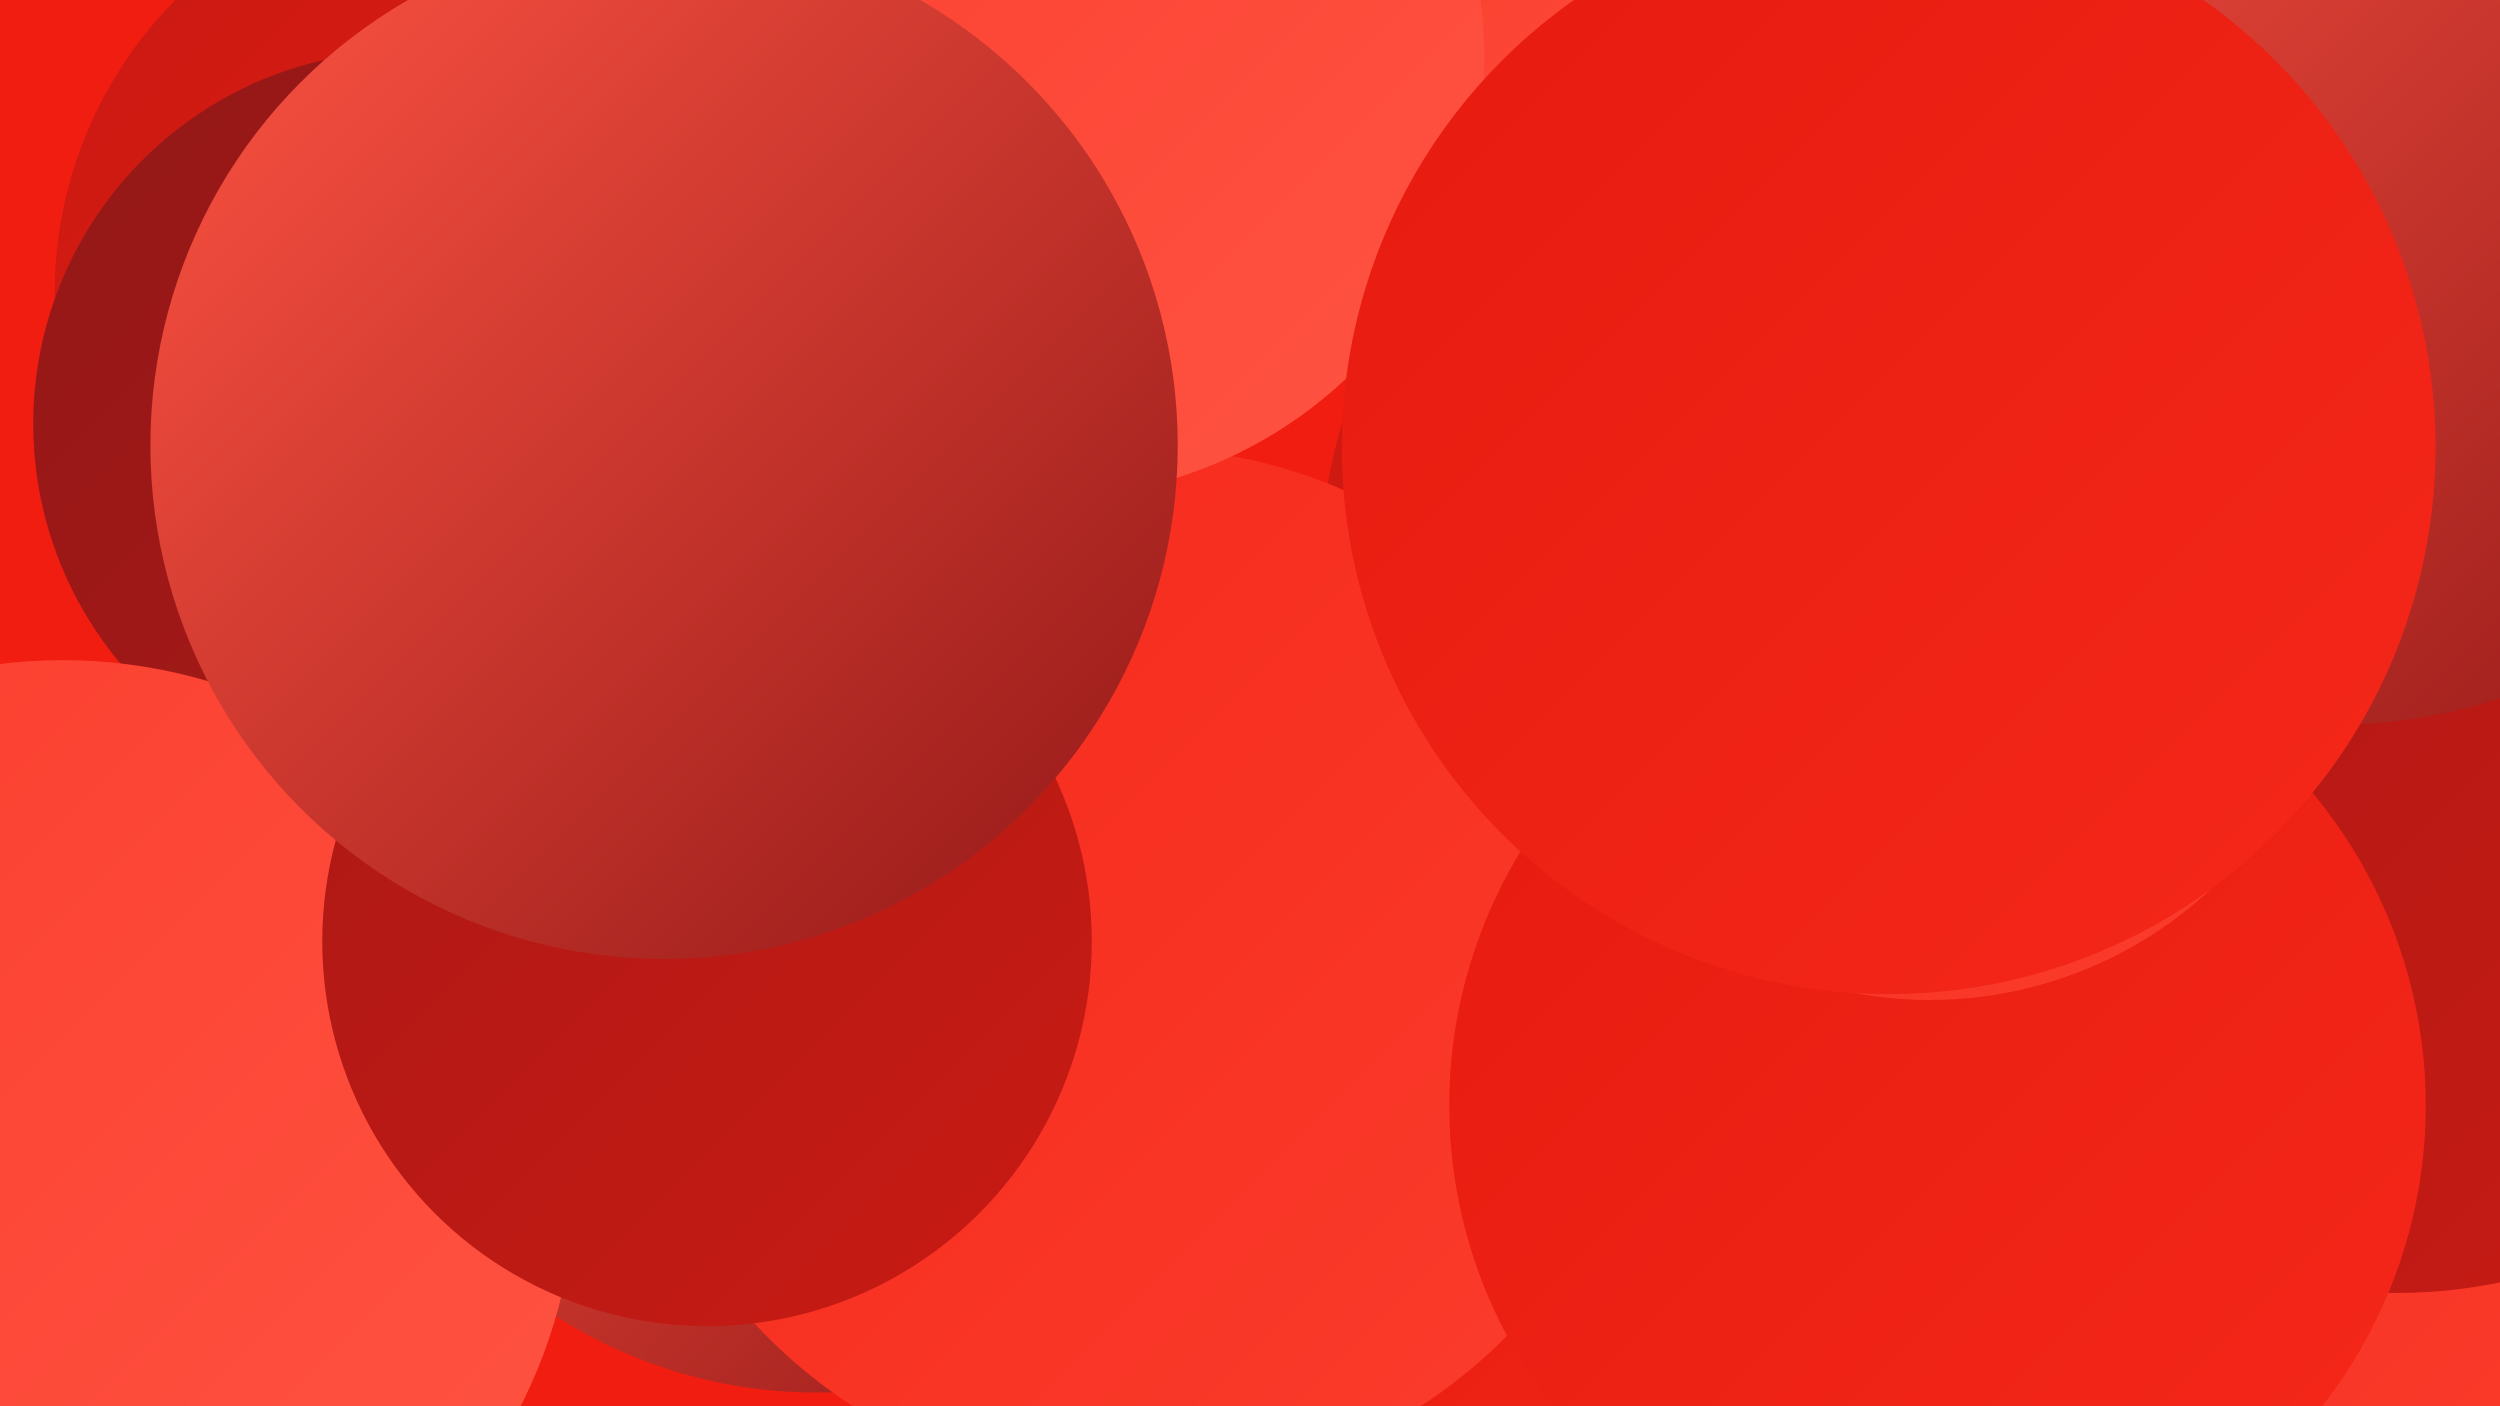
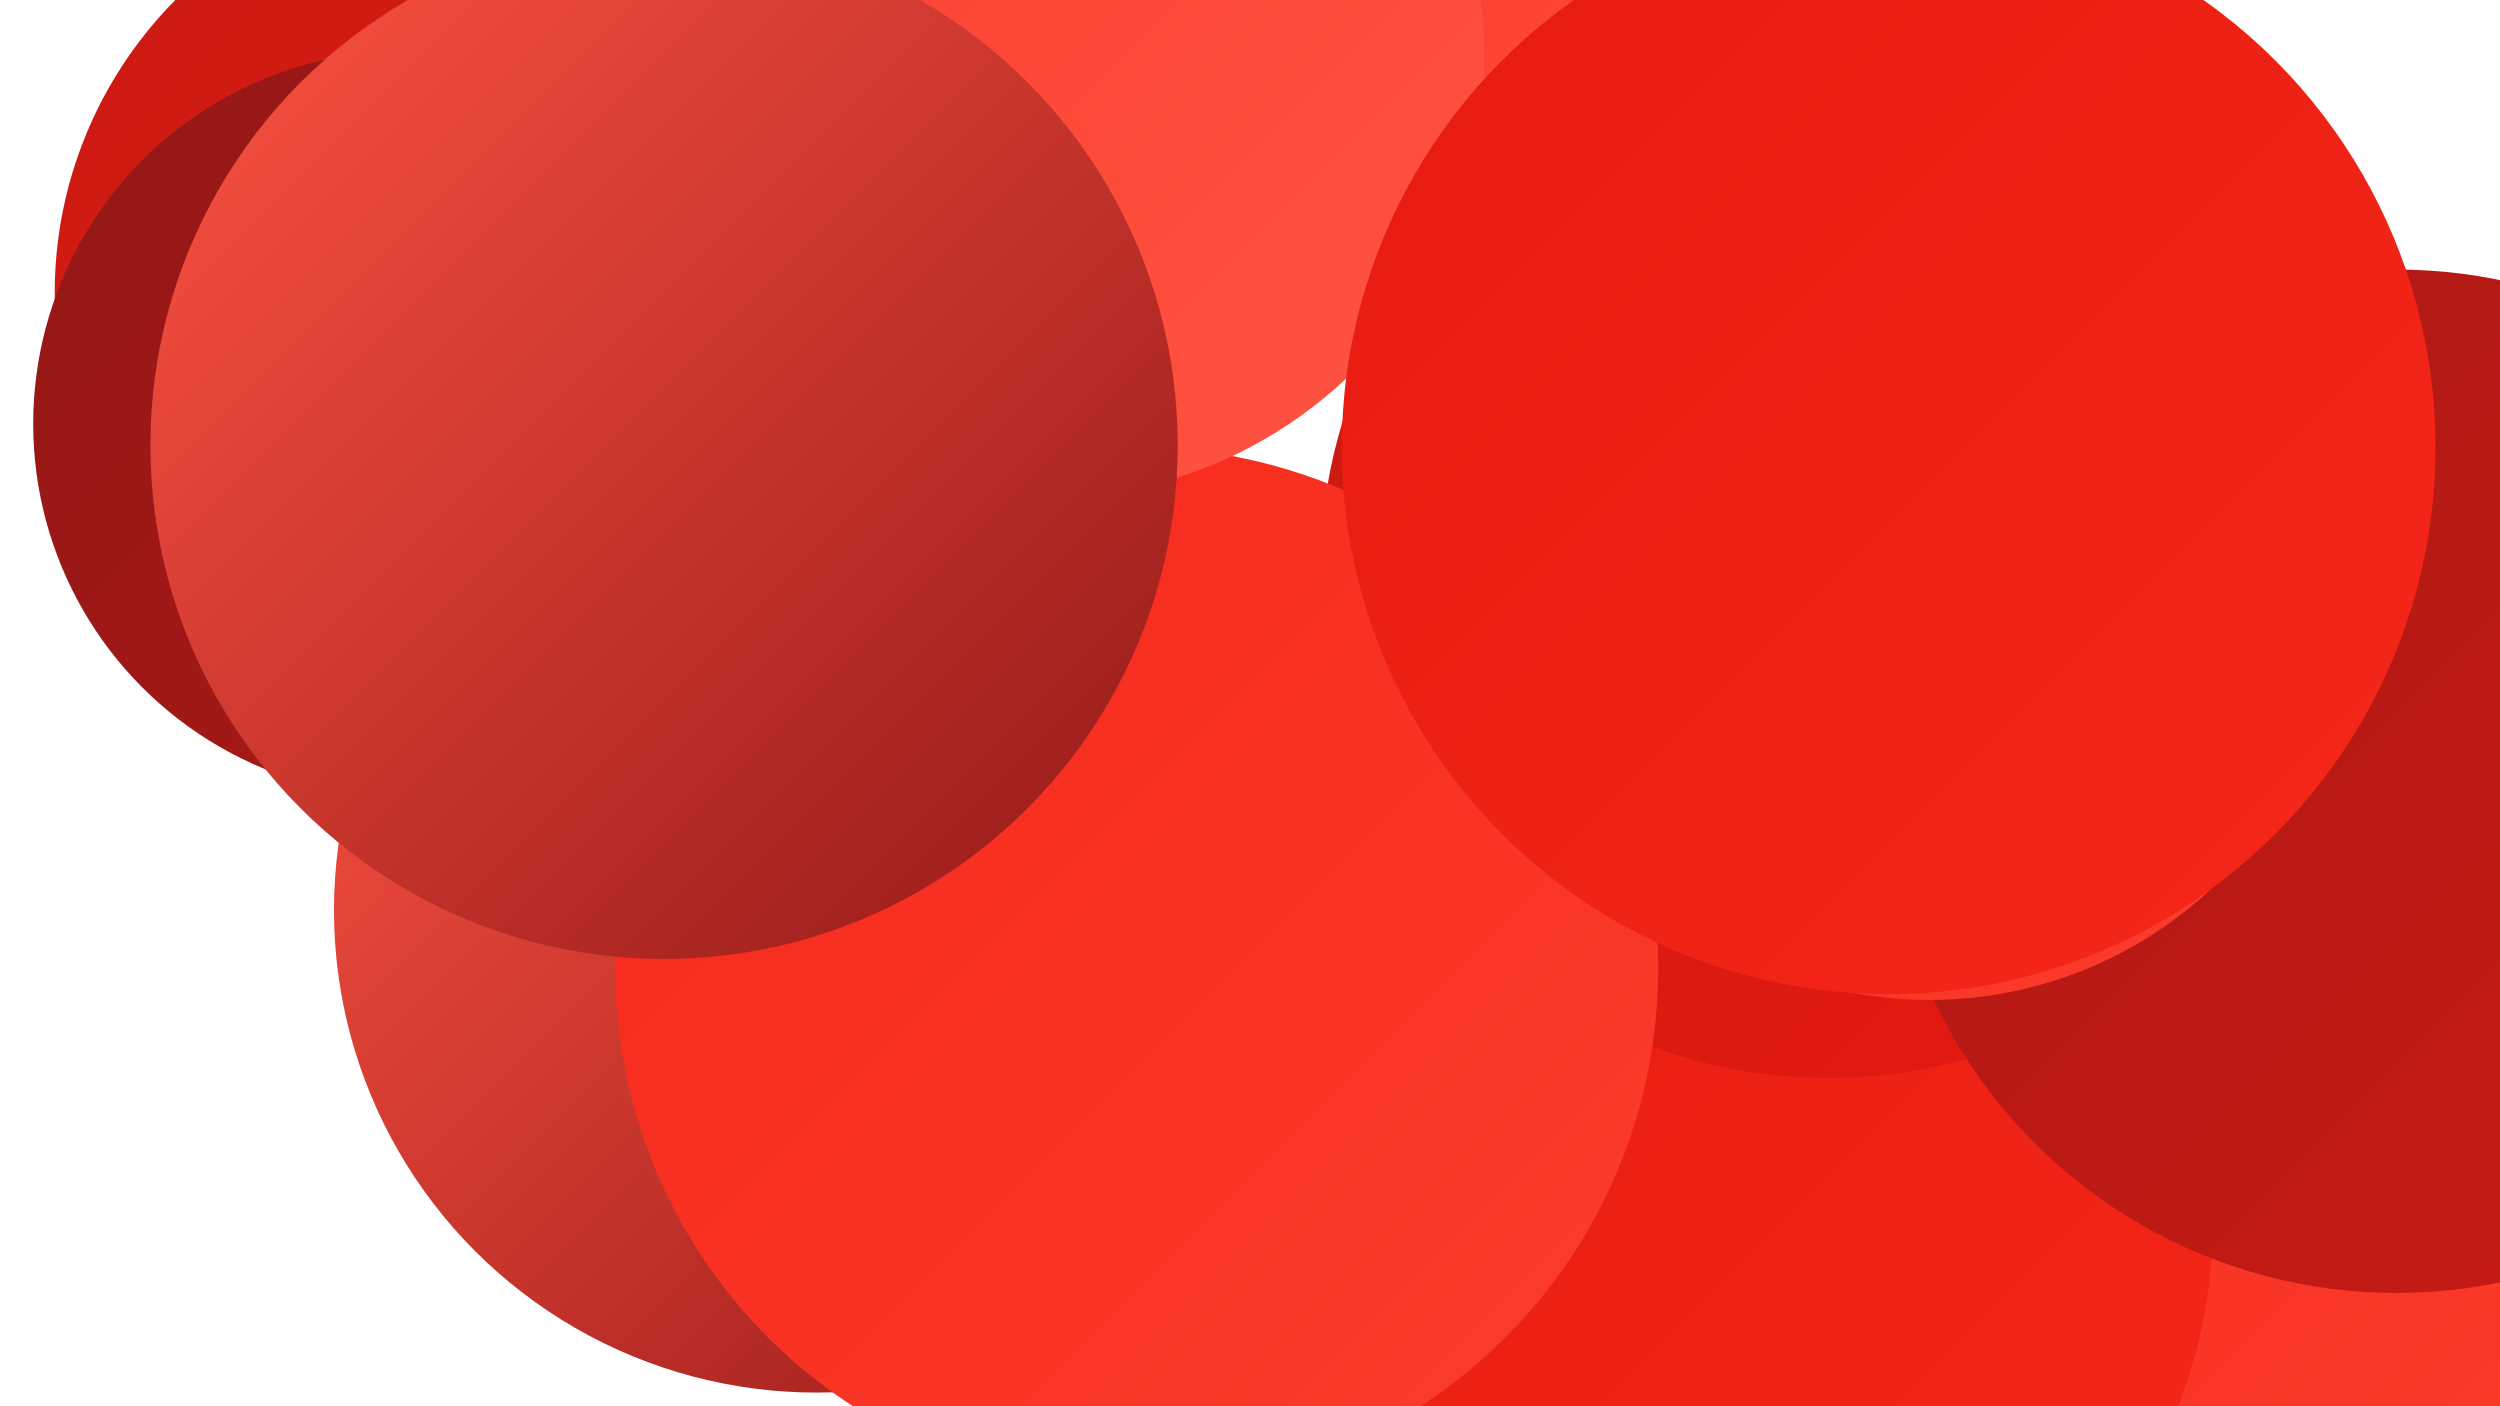
<svg xmlns="http://www.w3.org/2000/svg" width="1280" height="720">
  <defs>
    <linearGradient id="grad0" x1="0%" y1="0%" x2="100%" y2="100%">
      <stop offset="0%" style="stop-color:#921817;stop-opacity:1" />
      <stop offset="100%" style="stop-color:#ac1916;stop-opacity:1" />
    </linearGradient>
    <linearGradient id="grad1" x1="0%" y1="0%" x2="100%" y2="100%">
      <stop offset="0%" style="stop-color:#ac1916;stop-opacity:1" />
      <stop offset="100%" style="stop-color:#c91a13;stop-opacity:1" />
    </linearGradient>
    <linearGradient id="grad2" x1="0%" y1="0%" x2="100%" y2="100%">
      <stop offset="0%" style="stop-color:#c91a13;stop-opacity:1" />
      <stop offset="100%" style="stop-color:#e61a0f;stop-opacity:1" />
    </linearGradient>
    <linearGradient id="grad3" x1="0%" y1="0%" x2="100%" y2="100%">
      <stop offset="0%" style="stop-color:#e61a0f;stop-opacity:1" />
      <stop offset="100%" style="stop-color:#f5281a;stop-opacity:1" />
    </linearGradient>
    <linearGradient id="grad4" x1="0%" y1="0%" x2="100%" y2="100%">
      <stop offset="0%" style="stop-color:#f5281a;stop-opacity:1" />
      <stop offset="100%" style="stop-color:#fb3d2d;stop-opacity:1" />
    </linearGradient>
    <linearGradient id="grad5" x1="0%" y1="0%" x2="100%" y2="100%">
      <stop offset="0%" style="stop-color:#fb3d2d;stop-opacity:1" />
      <stop offset="100%" style="stop-color:#ff5443;stop-opacity:1" />
    </linearGradient>
    <linearGradient id="grad6" x1="0%" y1="0%" x2="100%" y2="100%">
      <stop offset="0%" style="stop-color:#ff5443;stop-opacity:1" />
      <stop offset="100%" style="stop-color:#921817;stop-opacity:1" />
    </linearGradient>
  </defs>
-   <rect width="1280" height="720" fill="#f21d11" />
  <circle cx="902" cy="537" r="236" fill="url(#grad0)" />
  <circle cx="423" cy="58" r="231" fill="url(#grad1)" />
  <circle cx="1038" cy="628" r="269" fill="url(#grad4)" />
  <circle cx="662" cy="502" r="236" fill="url(#grad0)" />
  <circle cx="241" cy="150" r="213" fill="url(#grad2)" />
  <circle cx="208" cy="217" r="191" fill="url(#grad0)" />
  <circle cx="418" cy="466" r="247" fill="url(#grad6)" />
-   <circle cx="32" cy="601" r="263" fill="url(#grad5)" />
  <circle cx="876" cy="626" r="257" fill="url(#grad3)" />
  <circle cx="936" cy="292" r="260" fill="url(#grad2)" />
  <circle cx="1227" cy="400" r="262" fill="url(#grad1)" />
  <circle cx="916" cy="12" r="191" fill="url(#grad5)" />
  <circle cx="582" cy="496" r="267" fill="url(#grad4)" />
-   <circle cx="992" cy="566" r="250" fill="url(#grad3)" />
  <circle cx="988" cy="301" r="211" fill="url(#grad4)" />
-   <circle cx="362" cy="482" r="197" fill="url(#grad1)" />
  <circle cx="535" cy="30" r="225" fill="url(#grad5)" />
  <circle cx="340" cy="228" r="263" fill="url(#grad6)" />
-   <circle cx="1195" cy="96" r="275" fill="url(#grad6)" />
  <circle cx="967" cy="229" r="280" fill="url(#grad3)" />
</svg>